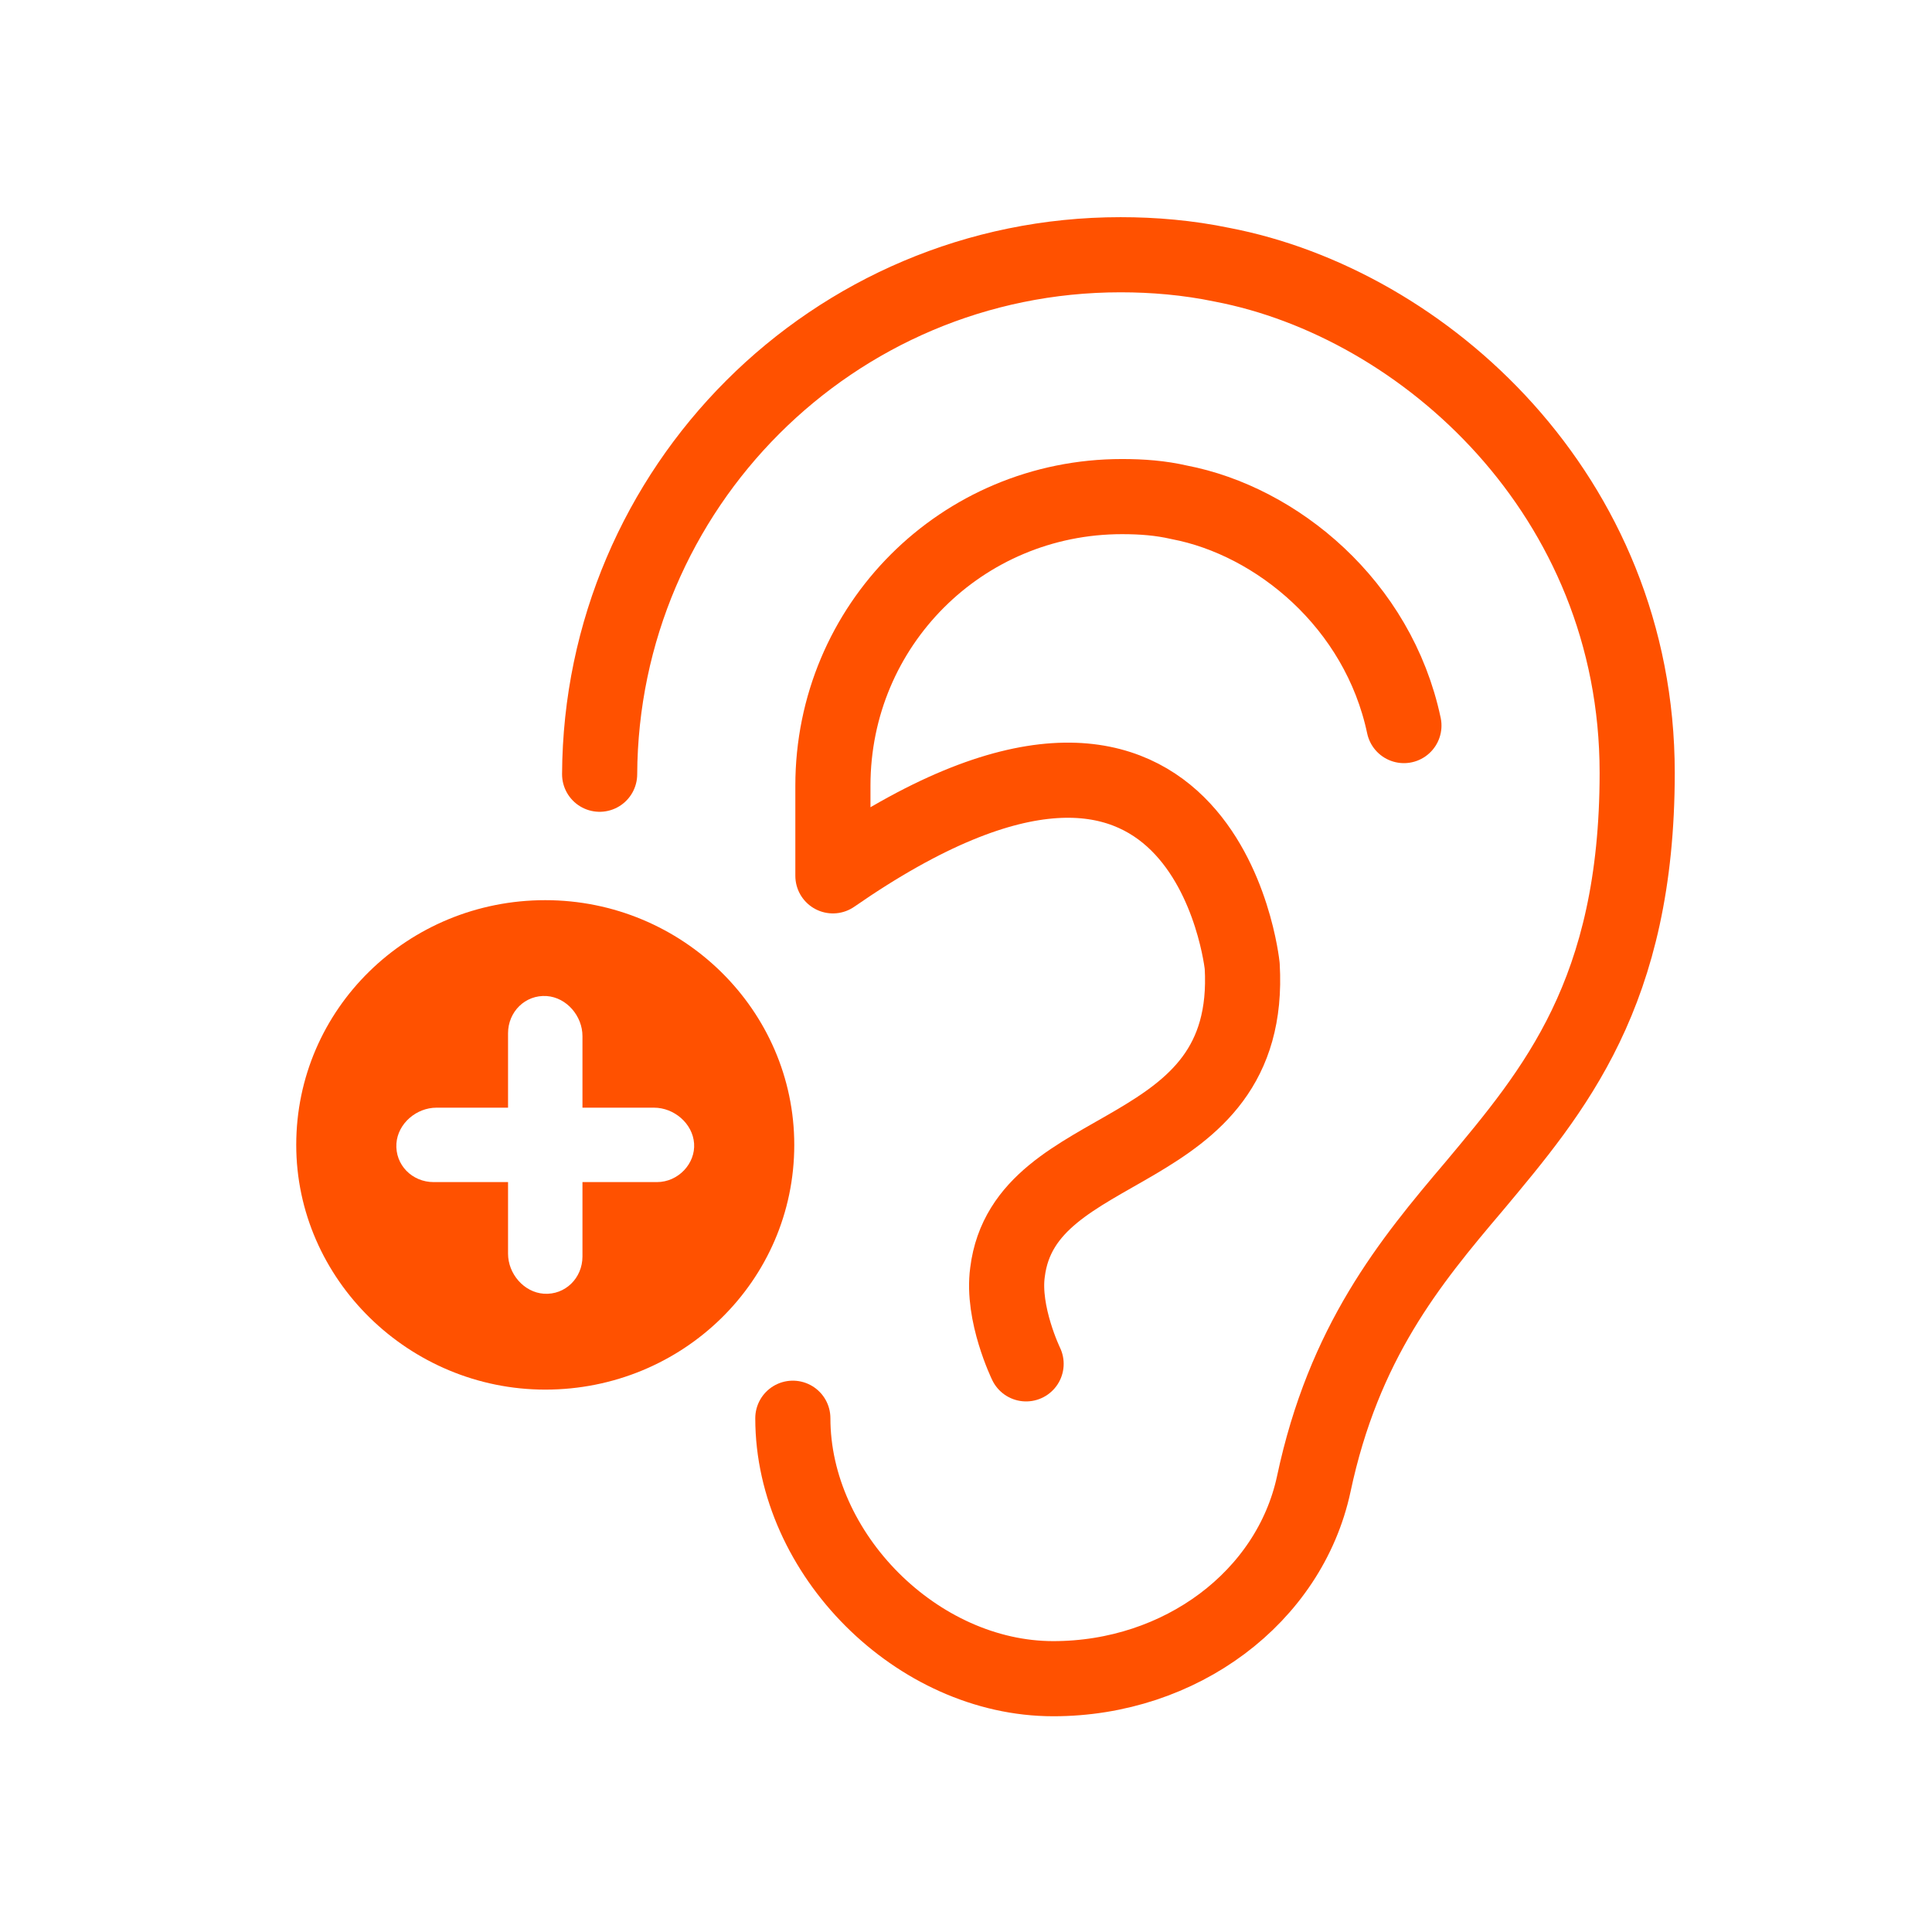
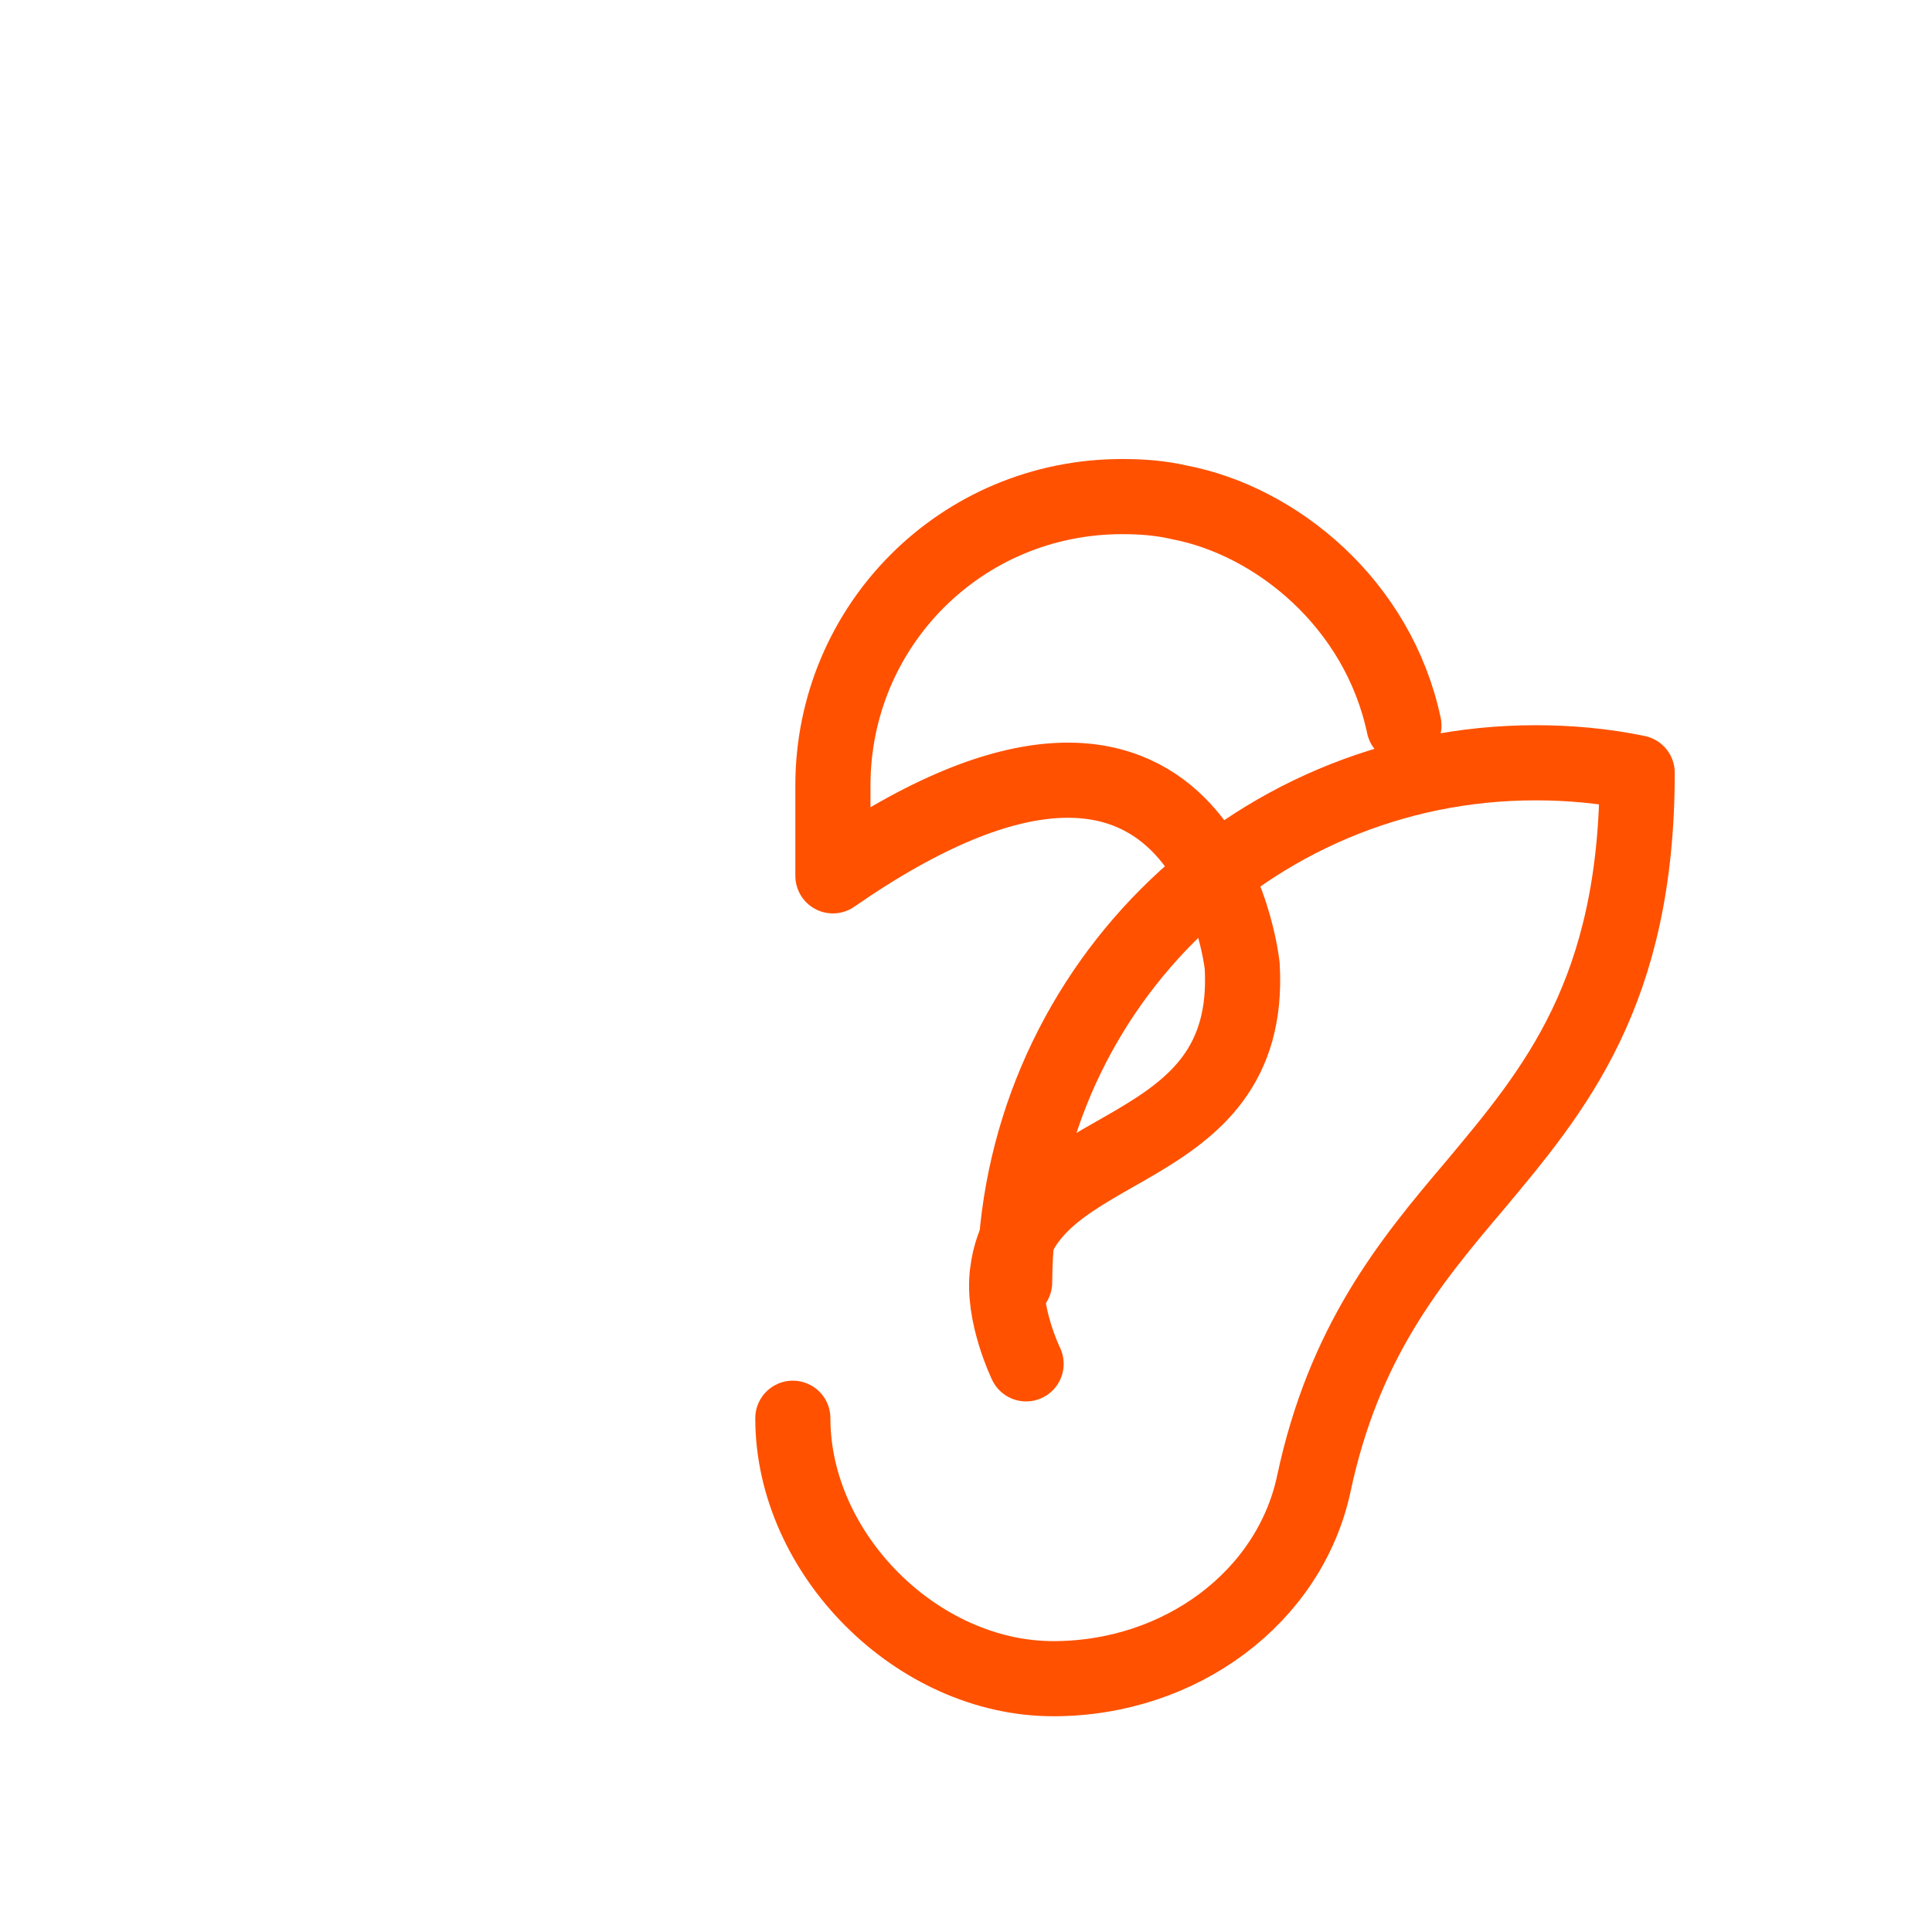
<svg xmlns="http://www.w3.org/2000/svg" version="1.1" id="Layer_1" x="0px" y="0px" viewBox="0 0 135 135" style="enable-background:new 0 0 135 135;" xml:space="preserve">
  <style type="text/css">
	.st0{fill:none;stroke:#FF5100;stroke-width:5.25;stroke-linecap:round;stroke-linejoin:round;stroke-miterlimit:10;}
	.st1{fill:#FF5100;}
	.st2{fill:none;stroke:#FF5100;stroke-width:5;stroke-linecap:round;stroke-linejoin:round;stroke-miterlimit:10;}
</style>
  <g>
    <g>
-       <path class="st0" d="M55.4,99.1c0,9.5,8.7,18.2,18.2,18.2c8.9,0,16.5-5.7,18.2-13.6c2.1-9.9,6.7-15.5,11.2-20.8    c5.6-6.7,11.4-13.5,11.4-28.9c0-19.4-14.9-32.8-29-35.5c-2.4-0.5-4.8-0.7-7.1-0.7c-20.1,0-36.3,16.3-36.4,36.3" />
+       <path class="st0" d="M55.4,99.1c0,9.5,8.7,18.2,18.2,18.2c8.9,0,16.5-5.7,18.2-13.6c2.1-9.9,6.7-15.5,11.2-20.8    c5.6-6.7,11.4-13.5,11.4-28.9c-2.4-0.5-4.8-0.7-7.1-0.7c-20.1,0-36.3,16.3-36.4,36.3" />
      <path class="st0" d="M98.1,50.7c-1.8-8.5-8.9-14.3-15.7-15.6c-1.3-0.3-2.6-0.4-4-0.4c-11.2,0-20.2,9-20.2,20.2v6.3    c26.1-18.1,28.6,6.3,28.6,6.3c0.8,14-15.2,11.7-16.4,21.4c-0.4,2.9,1.3,6.4,1.3,6.4" />
    </g>
  </g>
-   <path class="st1" d="M38.1,62.9c-9.6,0-17.4,7.6-17.4,17.1c0,9.4,7.9,17.1,17.4,17.1c9.6,0,17.4-7.6,17.4-17.1  C55.5,70.6,47.7,62.9,38.1,62.9z M45.9,82.6h-5.2c0,0,0,0,0,0v5.2c0,1.5-1.2,2.7-2.7,2.6c-1.4-0.1-2.5-1.4-2.5-2.8v-5c0,0,0,0,0,0  h-5.2c-1.5,0-2.7-1.2-2.6-2.7c0.1-1.4,1.4-2.5,2.8-2.5h5c0,0,0,0,0,0v-5.2c0-1.5,1.2-2.7,2.7-2.6c1.4,0.1,2.5,1.4,2.5,2.8v5  c0,0,0,0,0,0h5c1.4,0,2.7,1.1,2.8,2.5C48.6,81.3,47.4,82.6,45.9,82.6z" />
</svg>